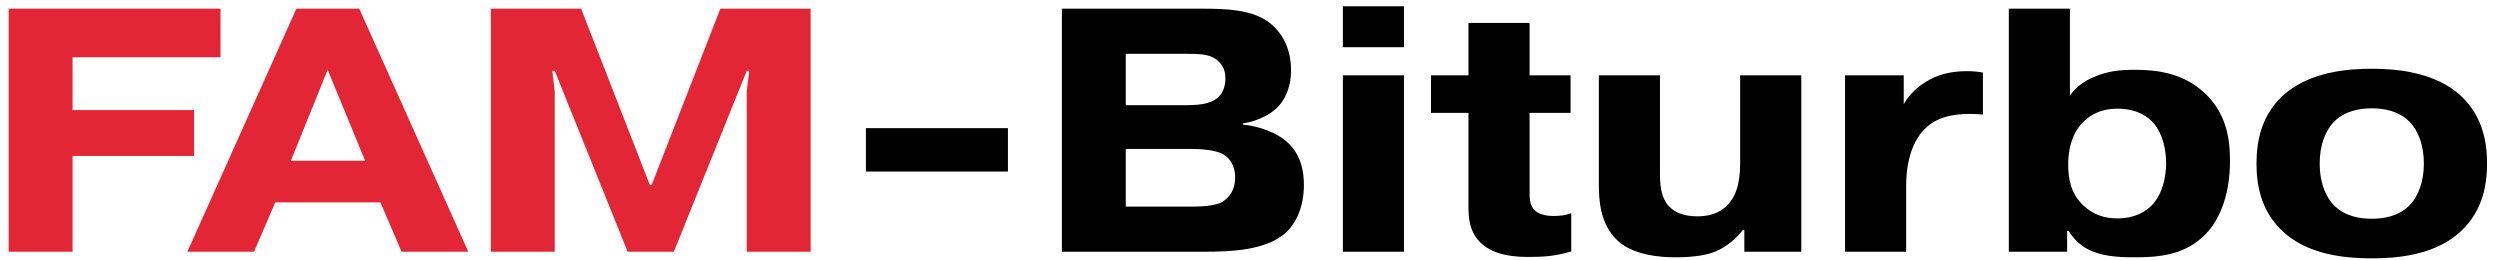
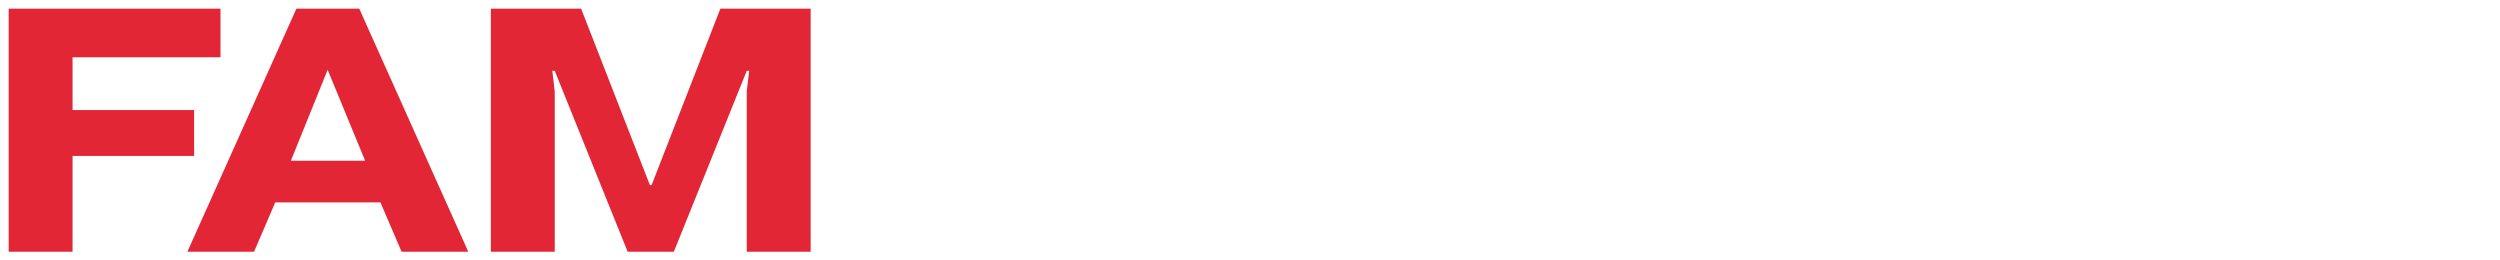
<svg xmlns="http://www.w3.org/2000/svg" width="144" height="15" viewBox="0 0 144 15" fill="none">
  <path d="M4.18 6.34H11.18V8.98H4.18V14.5H0.5V0.5H12.7V3.3H4.18V6.34ZM16.753 9.26H21.033L18.873 4.02L16.753 9.26ZM15.853 11.66L14.633 14.5H10.793L17.073 0.5H20.693L26.973 14.5H23.133L21.913 11.66H15.853ZM36.153 14.5L31.953 4.08H31.813L31.953 5.26V14.5H28.273V0.5H33.473L37.433 10.66H37.533L41.493 0.5H46.693V14.5H43.013V5.26L43.153 4.08H43.013L38.813 14.5H36.153Z" fill="#E32636" />
-   <path d="M49.877 9.88V7.38H58.057V9.88H49.877ZM64.844 8.58V11.9H68.764C69.944 11.9 70.384 11.66 70.444 11.6C70.784 11.38 71.144 10.96 71.144 10.24C71.144 9.46 70.764 9.06 70.444 8.88C69.984 8.62 69.064 8.58 68.704 8.58H64.844ZM64.844 3.1V6.06H68.144C69.004 6.06 69.664 6.02 70.124 5.64C70.344 5.46 70.584 5.1 70.584 4.52C70.584 3.94 70.324 3.62 70.024 3.4C69.604 3.1 68.984 3.1 68.344 3.1H64.844ZM61.164 0.5H69.244C70.664 0.5 72.024 0.56 73.004 1.22C73.324 1.44 74.364 2.26 74.364 4.04C74.364 5.16 73.924 5.86 73.524 6.24C72.784 6.92 71.724 7.1 71.604 7.1V7.18C72.504 7.26 73.604 7.64 74.244 8.28C74.984 9.02 75.104 9.96 75.104 10.66C75.104 11.94 74.644 12.86 74.064 13.4C72.944 14.42 70.904 14.5 69.384 14.5H61.164V0.5ZM77.349 2.72V0.36H80.869V2.72H77.349ZM77.349 4.34H80.869V14.5H77.349V4.34ZM82.424 6.5V4.34H84.584V1.32H88.104V4.34H90.464V6.5H88.104V10.94C88.104 11.32 88.084 11.8 88.384 12.1C88.444 12.16 88.724 12.44 89.464 12.44C89.784 12.44 90.124 12.42 90.504 12.28V14.48C89.644 14.74 88.964 14.8 88.104 14.8C87.384 14.8 86.124 14.76 85.324 14.02C84.584 13.34 84.584 12.42 84.584 11.82V6.5H82.424ZM100.474 14.5V13.24H100.394C100.254 13.42 99.734 14.08 98.874 14.46C98.374 14.68 97.634 14.82 96.494 14.82C95.614 14.82 94.054 14.7 93.154 13.84C92.134 12.88 92.094 11.44 92.094 10.6V4.34H95.614V9.96C95.614 10.54 95.634 11.42 96.194 11.94C96.454 12.2 96.934 12.46 97.754 12.46C98.294 12.46 98.994 12.36 99.534 11.78C100.174 11.08 100.234 10.1 100.234 9.24V4.34H103.754V14.5H100.474ZM114.215 4.18V6.6C114.035 6.58 113.735 6.56 113.475 6.56C112.515 6.56 111.775 6.74 111.235 7.12C109.915 8.02 109.795 9.92 109.795 10.68V14.5H106.275V4.34H109.655V6C109.915 5.54 110.395 4.98 111.195 4.56C111.855 4.22 112.555 4.1 113.295 4.1C113.615 4.1 113.895 4.12 114.215 4.18ZM121.968 6.26C120.948 6.26 120.388 6.66 120.068 6.96C119.528 7.44 119.128 8.28 119.128 9.46C119.128 10.24 119.248 11.14 120.028 11.86C120.548 12.34 121.188 12.58 121.948 12.58C122.968 12.58 123.568 12.2 123.948 11.82C124.568 11.18 124.768 10.16 124.768 9.42C124.768 8.7 124.608 7.76 124.068 7.12C123.748 6.74 123.108 6.26 121.968 6.26ZM119.068 13.3V14.5H115.708V0.5H119.228V5.5C119.628 4.96 120.068 4.66 120.648 4.42C121.388 4.1 122.108 4.02 122.928 4.02C124.148 4.02 125.688 4.16 126.968 5.34C128.248 6.52 128.448 8 128.448 9.26C128.448 11.1 127.928 12.56 127.068 13.46C125.848 14.74 124.268 14.82 122.908 14.82C121.968 14.82 121.008 14.76 120.228 14.34C119.768 14.1 119.408 13.7 119.148 13.3H119.068ZM136.614 6.24C135.974 6.24 135.094 6.36 134.454 7C133.914 7.54 133.614 8.4 133.614 9.42C133.614 10.44 133.914 11.3 134.454 11.84C135.094 12.48 135.974 12.6 136.614 12.6C137.254 12.6 138.134 12.48 138.774 11.84C139.314 11.3 139.614 10.44 139.614 9.42C139.614 8.4 139.314 7.54 138.774 7C138.134 6.36 137.254 6.24 136.614 6.24ZM143.254 9.42C143.254 10.76 142.954 12.36 141.494 13.54C140.014 14.74 137.934 14.88 136.614 14.88C135.294 14.88 133.214 14.74 131.734 13.54C130.274 12.36 129.974 10.76 129.974 9.42C129.974 8.08 130.274 6.48 131.734 5.3C133.234 4.12 135.274 3.96 136.614 3.96C137.954 3.96 139.994 4.12 141.494 5.3C142.954 6.48 143.254 8.08 143.254 9.42Z" fill="black" />
</svg>